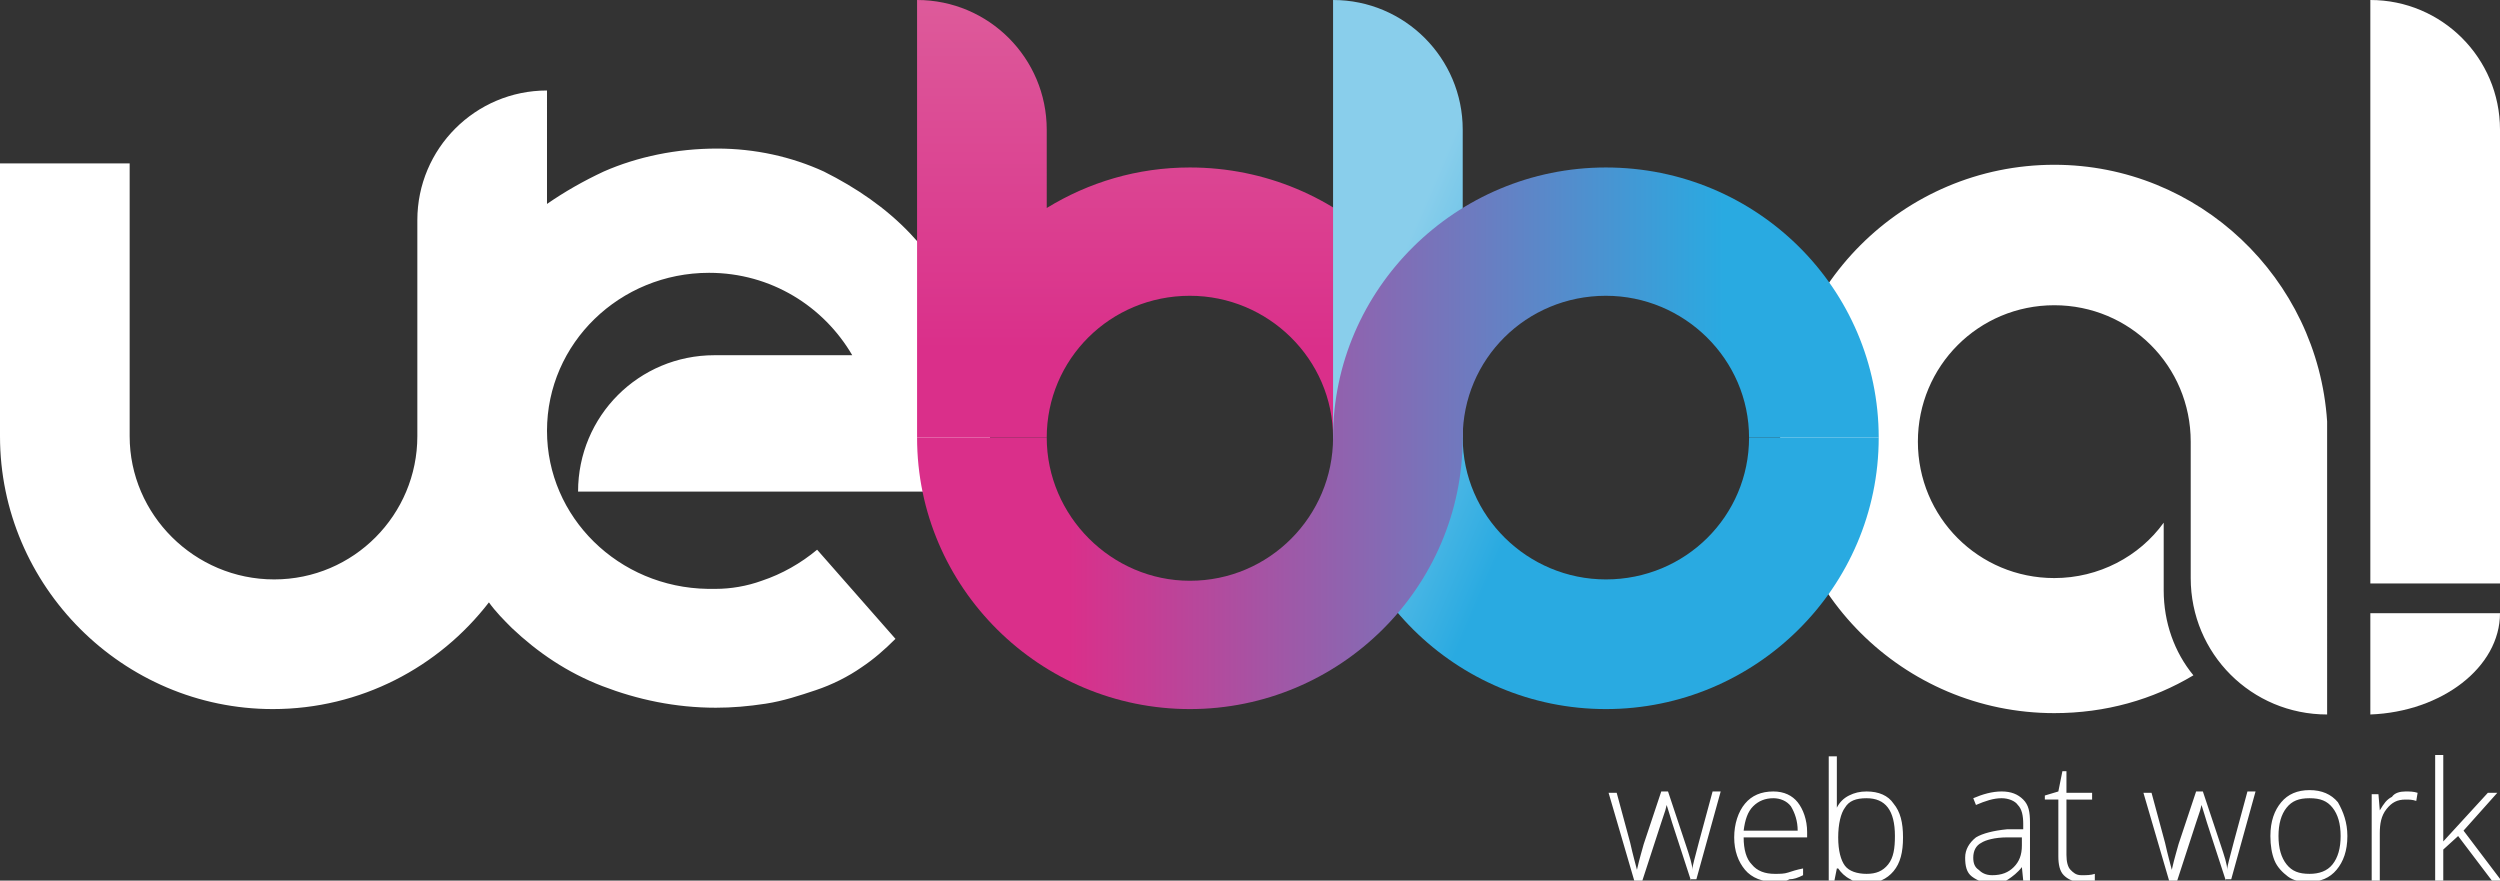
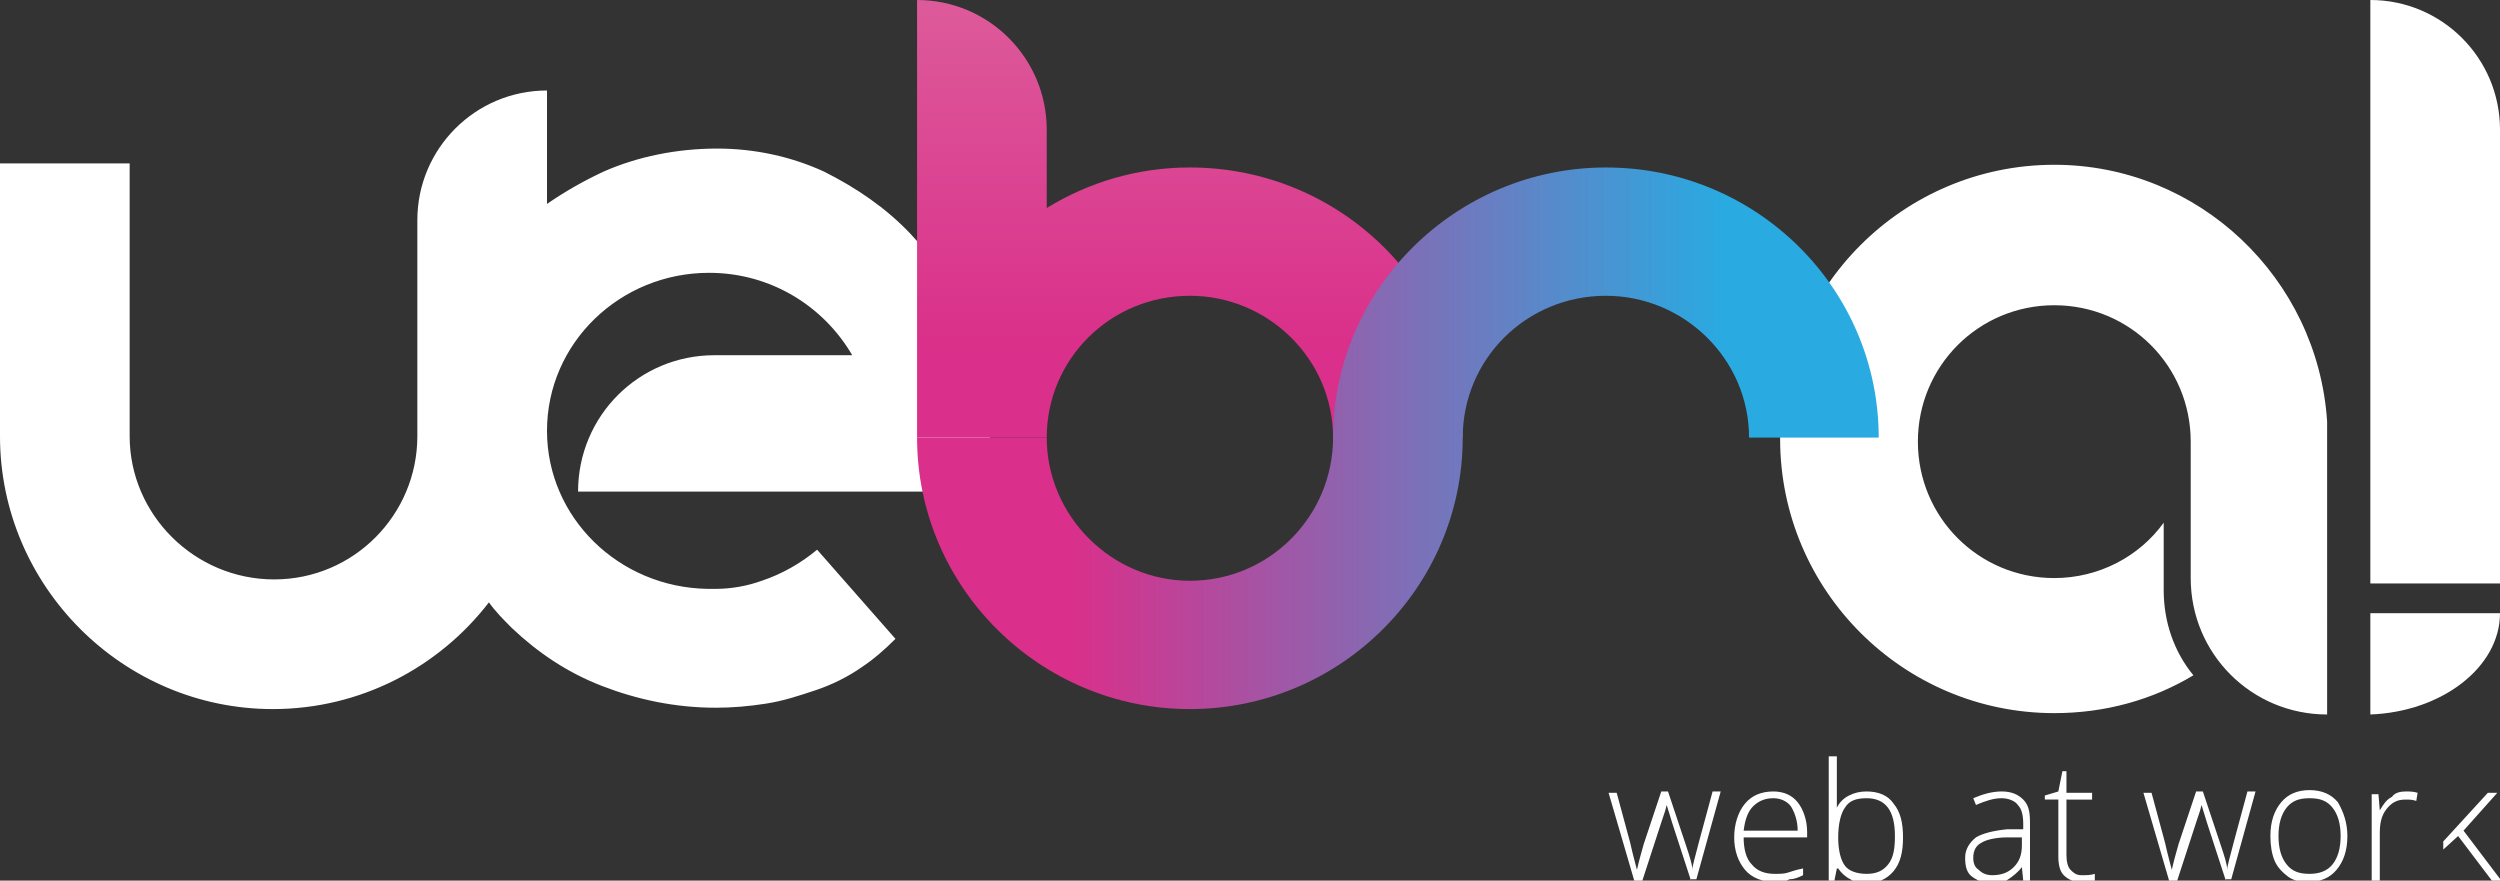
<svg xmlns="http://www.w3.org/2000/svg" xml:space="preserve" id="Livello_1" x="0" y="0" style="enable-background:new 0 0 185.1 65.2" version="1.1" viewBox="0 0 185.1 65.2">
  <rect x="0" y="0" width="185.1" height="65.2" fill="#333333" stroke="none" />
  <style>.st0{fill:#fff}</style>
  <path d="M52.9 26.3c-5.6 0-10.1 4.5-10.1 10.1H73.3v-4.3c0-2.8-.5-5.5-1.6-8.1-1-2.6-2.5-4.8-4.3-6.7-1.8-1.9-4-3.4-6.4-4.6-2.4-1.1-5.1-1.7-7.9-1.7-3 0-5.9.6-8.4 1.7-1.5.7-2.9 1.5-4.2 2.4V6.7c-5.3 0-9.6 4.3-9.6 9.6v16c0 5.8-4.7 10.6-10.6 10.6S9.6 38.1 9.6 32.3V12.1H0v20.2c0 11.1 9.1 20.2 20.2 20.2 6.5 0 12.3-3.1 16-7.9.5.7 1.1 1.3 1.7 1.9 1.9 1.8 4.1 3.3 6.7 4.3 2.6 1 5.4 1.6 8.4 1.6 1.2 0 2.4-.1 3.7-.3 1.3-.2 2.5-.6 3.7-1 1.2-.4 2.4-1 3.4-1.7.9-.6 1.7-1.3 2.5-2.1l-5.8-6.6c-1.2 1-2.6 1.8-4.1 2.3-1.1.4-2.3.6-3.4.6h-.6c-6.6-.1-11.9-5.3-11.9-11.7 0-6.5 5.4-11.7 12-11.7 4.6 0 8.5 2.5 10.6 6.1H52.9zM172.3 31.2c-.7-10.6-9.5-19-20.2-19-11.2 0-20.3 9.1-20.3 20.3 0 11.2 9.1 20.3 20.3 20.3 3.8 0 7.3-1 10.3-2.8-1.4-1.7-2.2-3.9-2.2-6.3v-5c-1.8 2.5-4.8 4.1-8.1 4.1-5.6 0-10.1-4.5-10.1-10.1s4.5-10.1 10.1-10.1 10.1 4.5 10.1 10.1v10.1c0 5.6 4.5 10.1 10.1 10.1V31.2z" class="st0" />
  <linearGradient id="SVGID_1_" x1="88.145" x2="88.145" y1="25.806" y2="-1.458" gradientUnits="userSpaceOnUse">
    <stop offset="0" style="stop-color:#da2f8a" />
    <stop offset="1" style="stop-color:#dd5d9b" />
  </linearGradient>
  <path d="M88.1 12.4c-3.9 0-7.5 1.1-10.6 3V9.6c0-5.3-4.3-9.6-9.6-9.6v32.4h9.6c0-5.8 4.7-10.5 10.6-10.5 5.8 0 10.6 4.7 10.6 10.5h9.6c.1-11-9-20-20.2-20z" style="fill:url(#SVGID_1_)" />
  <linearGradient id="SVGID_2_" x1="115.84" x2="101.73" y1="29.737" y2="23.69" gradientUnits="userSpaceOnUse">
    <stop offset="0" style="stop-color:#29aae1" />
    <stop offset="1" style="stop-color:#89ceeb" />
  </linearGradient>
-   <path d="M129.5 32.4c0 5.8-4.7 10.5-10.6 10.5-5.8 0-10.6-4.7-10.6-10.5V9.6c0-5.3-4.3-9.6-9.6-9.6v32.4c0 11.1 9.1 20.1 20.2 20.1s20.2-9 20.2-20.1h-9.6z" style="fill:url(#SVGID_2_)" />
  <linearGradient id="SVGID_3_" x1="79.092" x2="127.611" y1="32.454" y2="32.454" gradientUnits="userSpaceOnUse">
    <stop offset="0" style="stop-color:#da2f8a" />
    <stop offset="1" style="stop-color:#29aae1" />
  </linearGradient>
  <path d="M118.9 12.4c-11.1 0-20.2 9-20.2 20C98.7 38.2 94 43 88.1 43c-5.8 0-10.6-4.8-10.6-10.6h-9.6c0 11.1 9.1 20.1 20.2 20.1s20.2-9 20.2-20.1c0-5.8 4.7-10.5 10.6-10.5 5.8 0 10.6 4.7 10.6 10.5h9.6c0-11-9-20-20.2-20z" style="fill:url(#SVGID_3_)" />
-   <path d="M175.5 0c5.3 0 9.6 4.3 9.6 9.6v33.6h-9.6V0zM175.5 45.4h9.6c0 4-4.3 7.3-9.6 7.5v-7.5zM125.2 65.2l-1.4-4.3c-.1-.3-.2-.7-.4-1.3l-.1.4-.3.9-1.4 4.3h-.6l-1.9-6.5h.6l1 3.7c.2.9.4 1.6.5 2 .2-.9.4-1.5.5-1.9l1.3-3.9h.5l1.3 3.9c.3.9.5 1.5.5 1.9 0-.3.2-.9.5-2.1l1-3.7h.6l-1.8 6.5h-.4zM131.4 65.3c-.9 0-1.7-.3-2.2-.9-.5-.6-.8-1.4-.8-2.4s.3-1.9.8-2.5c.5-.6 1.2-.9 2.1-.9.8 0 1.4.3 1.8.8.4.5.7 1.3.7 2.2v.4h-4.7c0 .9.2 1.6.6 2 .4.5 1 .7 1.7.7.4 0 .7 0 1-.1.3-.1.6-.2 1.1-.3v.5c-.4.2-.7.3-1 .3-.4.2-.7.2-1.1.2zm-.1-6.2c-.6 0-1.1.2-1.5.6-.4.4-.6 1-.7 1.8h4c0-.7-.2-1.3-.5-1.8-.3-.4-.8-.6-1.3-.6zM138.2 58.6c.9 0 1.6.3 2 .9.5.6.7 1.4.7 2.5s-.2 1.9-.7 2.5c-.5.6-1.2.9-2 .9-.5 0-.9-.1-1.2-.3-.4-.2-.7-.5-.9-.8h-.1l-.2 1h-.4V56h.6v3.8c.2-.4.5-.7.9-.9.4-.2.8-.3 1.3-.3zm0 .5c-.8 0-1.3.2-1.6.7-.3.4-.5 1.2-.5 2.2 0 1 .2 1.7.5 2.1.3.4.9.6 1.6.6.7 0 1.2-.2 1.6-.7.4-.5.5-1.2.5-2.1 0-1.9-.7-2.8-2.1-2.8zM149.8 65.2l-.1-1c-.3.4-.7.7-1 .9-.3.2-.7.3-1.2.3-.6 0-1.1-.2-1.5-.5-.4-.3-.5-.8-.5-1.4 0-.6.3-1.1.8-1.5.5-.3 1.3-.5 2.3-.6h1.2V61c0-.6-.1-1.1-.4-1.4-.2-.3-.7-.5-1.2-.5-.6 0-1.2.2-1.9.5l-.2-.5c.7-.3 1.4-.5 2.1-.5.7 0 1.2.2 1.6.6.4.4.5.9.5 1.7v4.3h-.5zm-2.3-.4c.7 0 1.2-.2 1.6-.6.4-.4.6-.9.6-1.6V62h-1.1c-.9 0-1.6.2-1.9.4-.4.2-.6.6-.6 1.1 0 .4.1.7.4.9.2.2.5.4 1 .4zM154.1 64.8c.4 0 .7 0 1-.1v.5c-.3.1-.6.1-1 .1-.6 0-1-.2-1.3-.5-.3-.3-.4-.8-.4-1.4v-4.2h-1v-.3l1-.3.3-1.5h.3v1.6h1.9v.5H153v4.1c0 .5.1.9.3 1.1s.4.4.8.4zM164.8 65.2l-1.4-4.3c-.1-.3-.2-.7-.4-1.3l-.1.4-.3.9-1.4 4.3h-.6l-1.9-6.5h.6l1 3.7c.2.9.4 1.6.5 2 .2-.9.4-1.5.5-1.9l1.3-3.9h.5l1.3 3.9c.3.9.5 1.5.5 1.9 0-.3.2-.9.5-2.1l1-3.7h.6l-1.8 6.5h-.4zM173.8 61.9c0 1.1-.3 1.9-.8 2.5-.5.6-1.2.9-2.1.9-.6 0-1.1-.1-1.5-.4-.4-.3-.8-.7-1-1.2-.2-.5-.3-1.1-.3-1.8 0-1.1.3-1.9.8-2.5.5-.6 1.2-.9 2.1-.9.9 0 1.6.3 2.1.9.4.7.7 1.5.7 2.5zm-5.1 0c0 .9.2 1.6.6 2.1.4.5.9.7 1.7.7.7 0 1.3-.2 1.7-.7.4-.5.6-1.2.6-2.1 0-.9-.2-1.6-.6-2.1-.4-.5-.9-.7-1.7-.7s-1.3.2-1.7.7c-.4.5-.6 1.2-.6 2.1zM178.1 58.6c.3 0 .6 0 .9.1l-.1.6c-.3-.1-.5-.1-.8-.1-.6 0-1 .2-1.4.7-.4.5-.5 1.1-.5 1.8v3.6h-.6v-6.5h.5l.1 1.2c.3-.5.5-.8.9-1 .2-.3.6-.4 1-.4zM180.9 62.3l3.3-3.6h.7l-2.5 2.8 2.8 3.7h-.7l-2.5-3.3-1.1 1v2.3h-.6v-9.3h.6V62.3z" class="st0" />
+   <path d="M175.5 0c5.3 0 9.6 4.3 9.6 9.6v33.6h-9.6V0zM175.5 45.4h9.6c0 4-4.3 7.3-9.6 7.5v-7.5zM125.2 65.2l-1.4-4.3c-.1-.3-.2-.7-.4-1.3l-.1.4-.3.9-1.4 4.3h-.6l-1.9-6.5h.6l1 3.7c.2.9.4 1.6.5 2 .2-.9.4-1.5.5-1.9l1.3-3.9h.5l1.3 3.9c.3.9.5 1.5.5 1.9 0-.3.2-.9.5-2.1l1-3.7h.6l-1.8 6.5h-.4zM131.4 65.3c-.9 0-1.7-.3-2.2-.9-.5-.6-.8-1.4-.8-2.4s.3-1.9.8-2.5c.5-.6 1.2-.9 2.1-.9.8 0 1.4.3 1.8.8.4.5.7 1.3.7 2.2v.4h-4.7c0 .9.2 1.6.6 2 .4.5 1 .7 1.7.7.4 0 .7 0 1-.1.3-.1.6-.2 1.1-.3v.5c-.4.2-.7.3-1 .3-.4.2-.7.2-1.1.2zm-.1-6.2c-.6 0-1.1.2-1.5.6-.4.4-.6 1-.7 1.8h4c0-.7-.2-1.3-.5-1.8-.3-.4-.8-.6-1.3-.6zM138.2 58.6c.9 0 1.6.3 2 .9.5.6.7 1.4.7 2.5s-.2 1.9-.7 2.5c-.5.6-1.2.9-2 .9-.5 0-.9-.1-1.2-.3-.4-.2-.7-.5-.9-.8h-.1l-.2 1h-.4V56h.6v3.8c.2-.4.5-.7.9-.9.4-.2.8-.3 1.3-.3zm0 .5c-.8 0-1.3.2-1.6.7-.3.4-.5 1.2-.5 2.2 0 1 .2 1.7.5 2.1.3.4.9.6 1.6.6.7 0 1.2-.2 1.6-.7.4-.5.5-1.2.5-2.1 0-1.9-.7-2.8-2.1-2.8zM149.8 65.2l-.1-1c-.3.4-.7.7-1 .9-.3.2-.7.3-1.2.3-.6 0-1.1-.2-1.5-.5-.4-.3-.5-.8-.5-1.4 0-.6.3-1.1.8-1.5.5-.3 1.3-.5 2.3-.6h1.2V61c0-.6-.1-1.1-.4-1.4-.2-.3-.7-.5-1.2-.5-.6 0-1.2.2-1.9.5l-.2-.5c.7-.3 1.4-.5 2.1-.5.7 0 1.2.2 1.6.6.4.4.5.9.5 1.7v4.3h-.5zm-2.3-.4c.7 0 1.2-.2 1.6-.6.4-.4.6-.9.6-1.6V62h-1.1c-.9 0-1.6.2-1.9.4-.4.2-.6.6-.6 1.1 0 .4.1.7.4.9.2.2.5.4 1 .4zM154.1 64.8c.4 0 .7 0 1-.1v.5c-.3.1-.6.1-1 .1-.6 0-1-.2-1.3-.5-.3-.3-.4-.8-.4-1.4v-4.2h-1v-.3l1-.3.3-1.5h.3v1.6h1.9v.5H153v4.1c0 .5.1.9.3 1.1s.4.4.8.4zM164.8 65.2l-1.4-4.3c-.1-.3-.2-.7-.4-1.3l-.1.4-.3.9-1.4 4.3h-.6l-1.9-6.5h.6l1 3.7c.2.9.4 1.6.5 2 .2-.9.4-1.5.5-1.9l1.3-3.9h.5l1.3 3.9c.3.9.5 1.5.5 1.9 0-.3.2-.9.5-2.1l1-3.7h.6l-1.8 6.5h-.4zM173.8 61.9c0 1.1-.3 1.9-.8 2.5-.5.6-1.2.9-2.1.9-.6 0-1.1-.1-1.5-.4-.4-.3-.8-.7-1-1.2-.2-.5-.3-1.1-.3-1.8 0-1.1.3-1.9.8-2.5.5-.6 1.2-.9 2.1-.9.9 0 1.6.3 2.1.9.4.7.7 1.5.7 2.5zm-5.1 0c0 .9.2 1.6.6 2.1.4.5.9.7 1.7.7.7 0 1.3-.2 1.7-.7.4-.5.6-1.2.6-2.1 0-.9-.2-1.6-.6-2.1-.4-.5-.9-.7-1.7-.7s-1.3.2-1.7.7c-.4.5-.6 1.2-.6 2.1zM178.1 58.6c.3 0 .6 0 .9.1l-.1.6c-.3-.1-.5-.1-.8-.1-.6 0-1 .2-1.4.7-.4.5-.5 1.1-.5 1.8v3.6h-.6v-6.5h.5l.1 1.2c.3-.5.5-.8.9-1 .2-.3.6-.4 1-.4zM180.9 62.3l3.3-3.6h.7l-2.5 2.8 2.8 3.7h-.7l-2.5-3.3-1.1 1v2.3h-.6h.6V62.3z" class="st0" />
</svg>